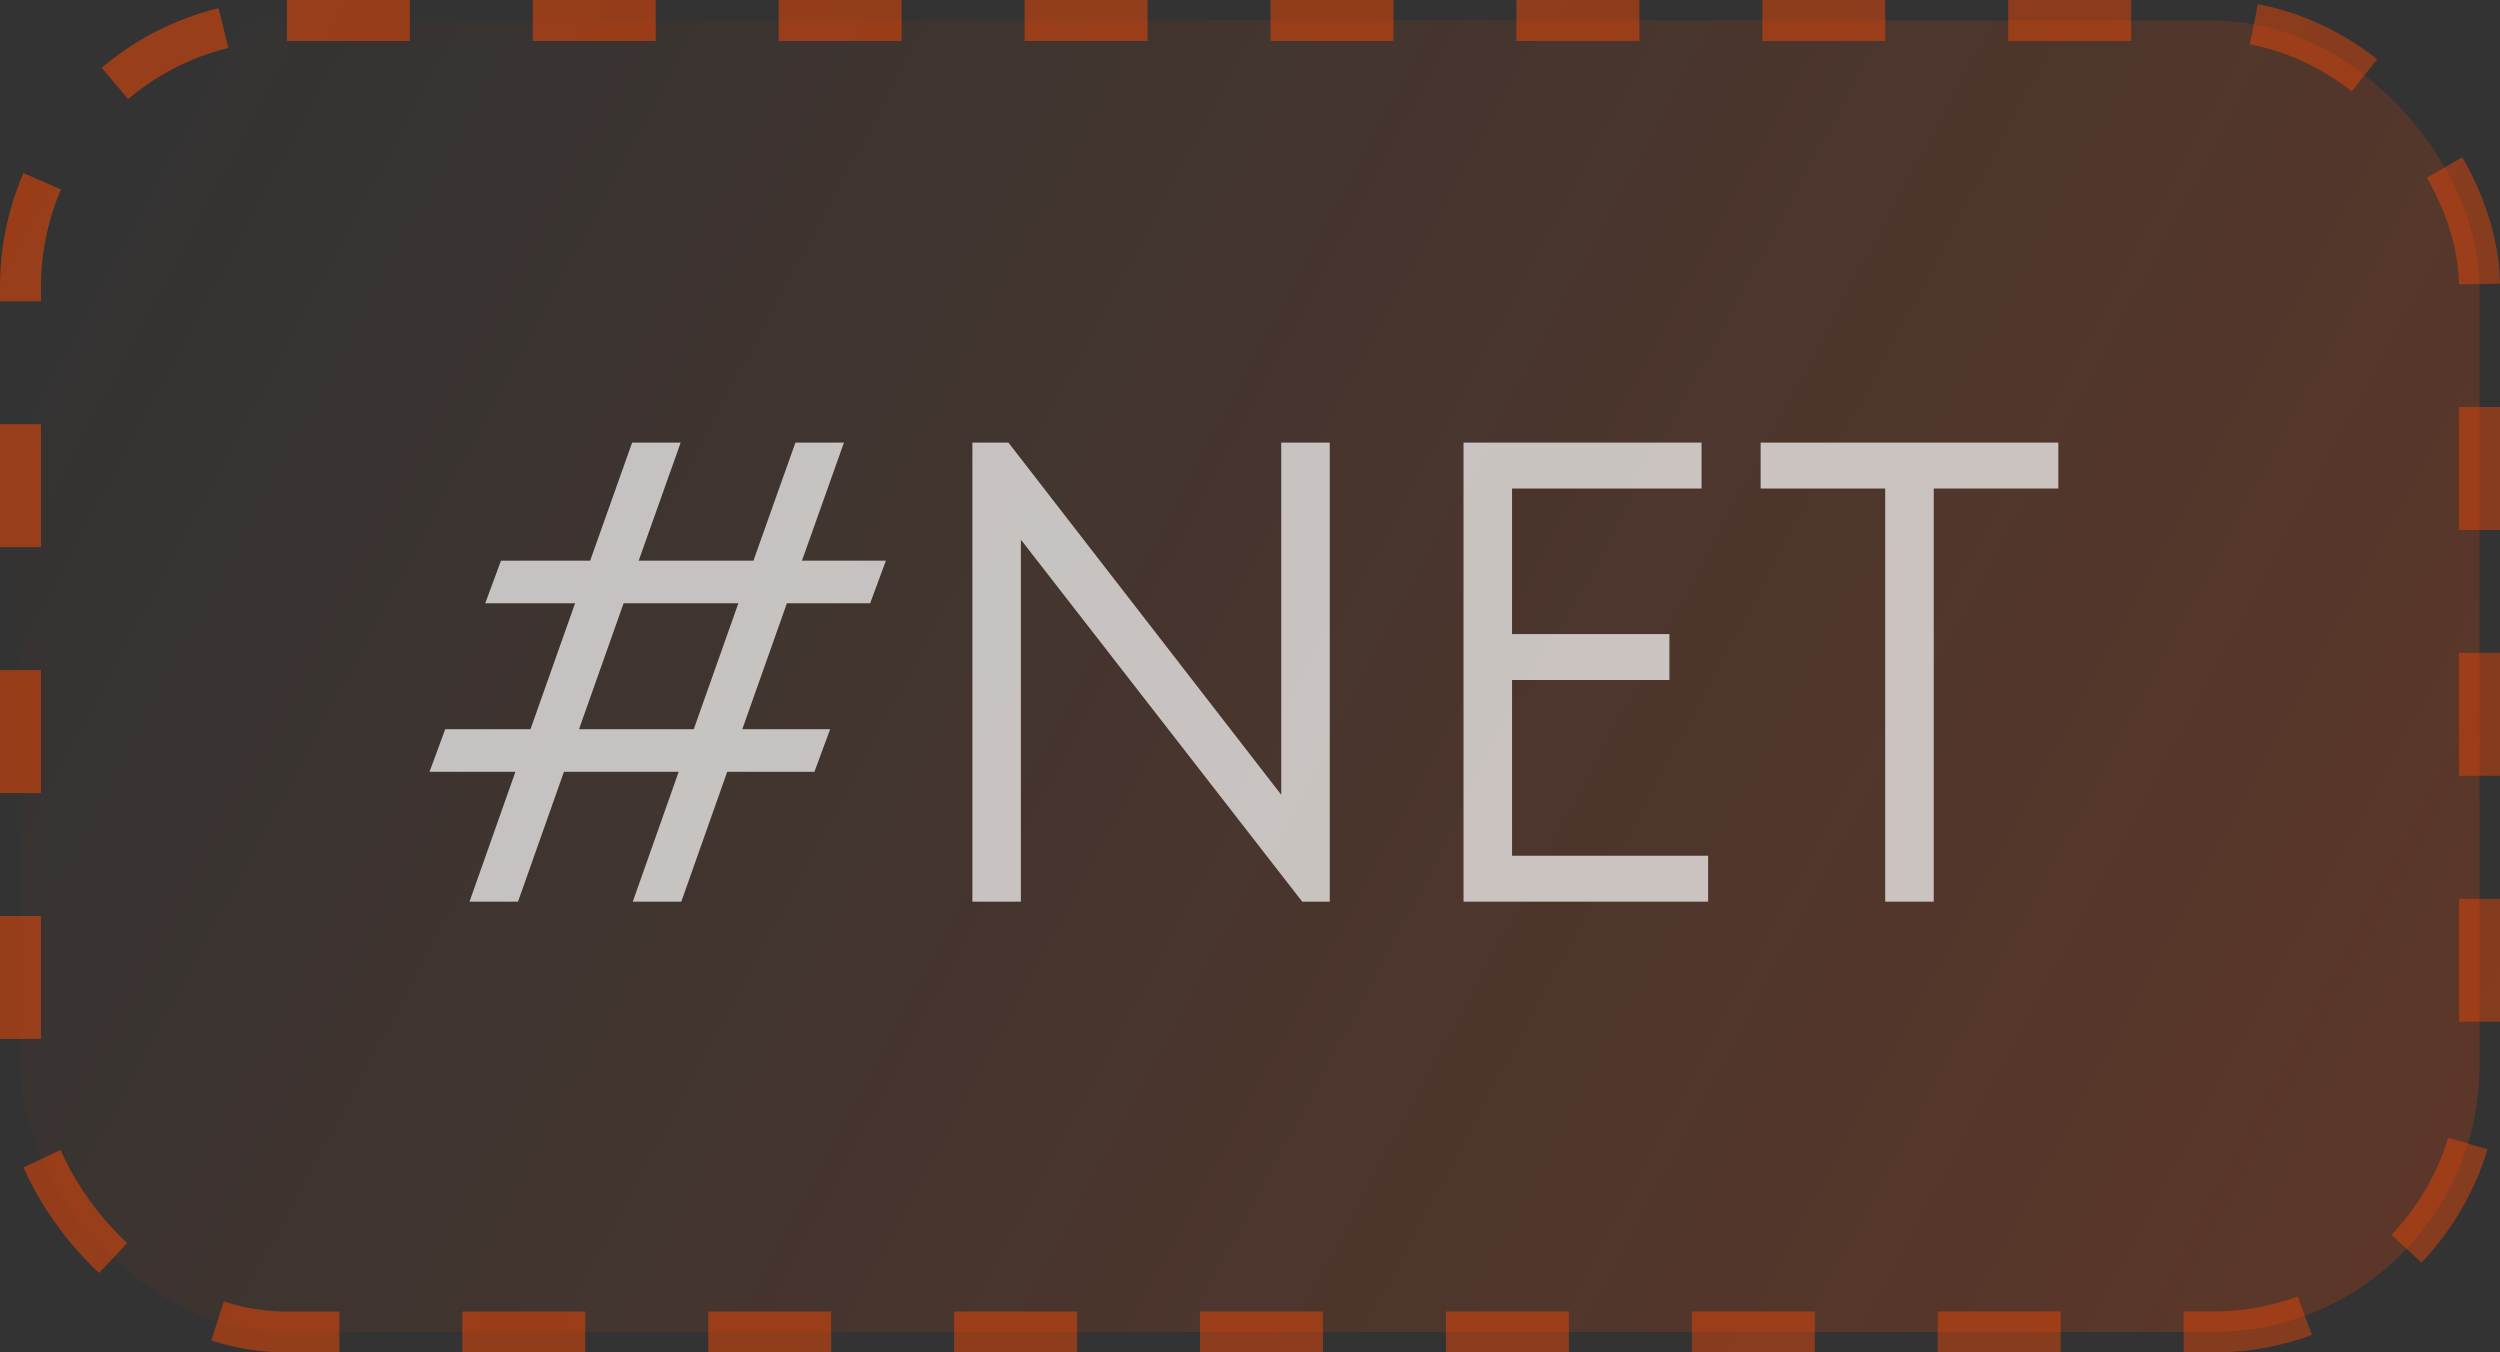
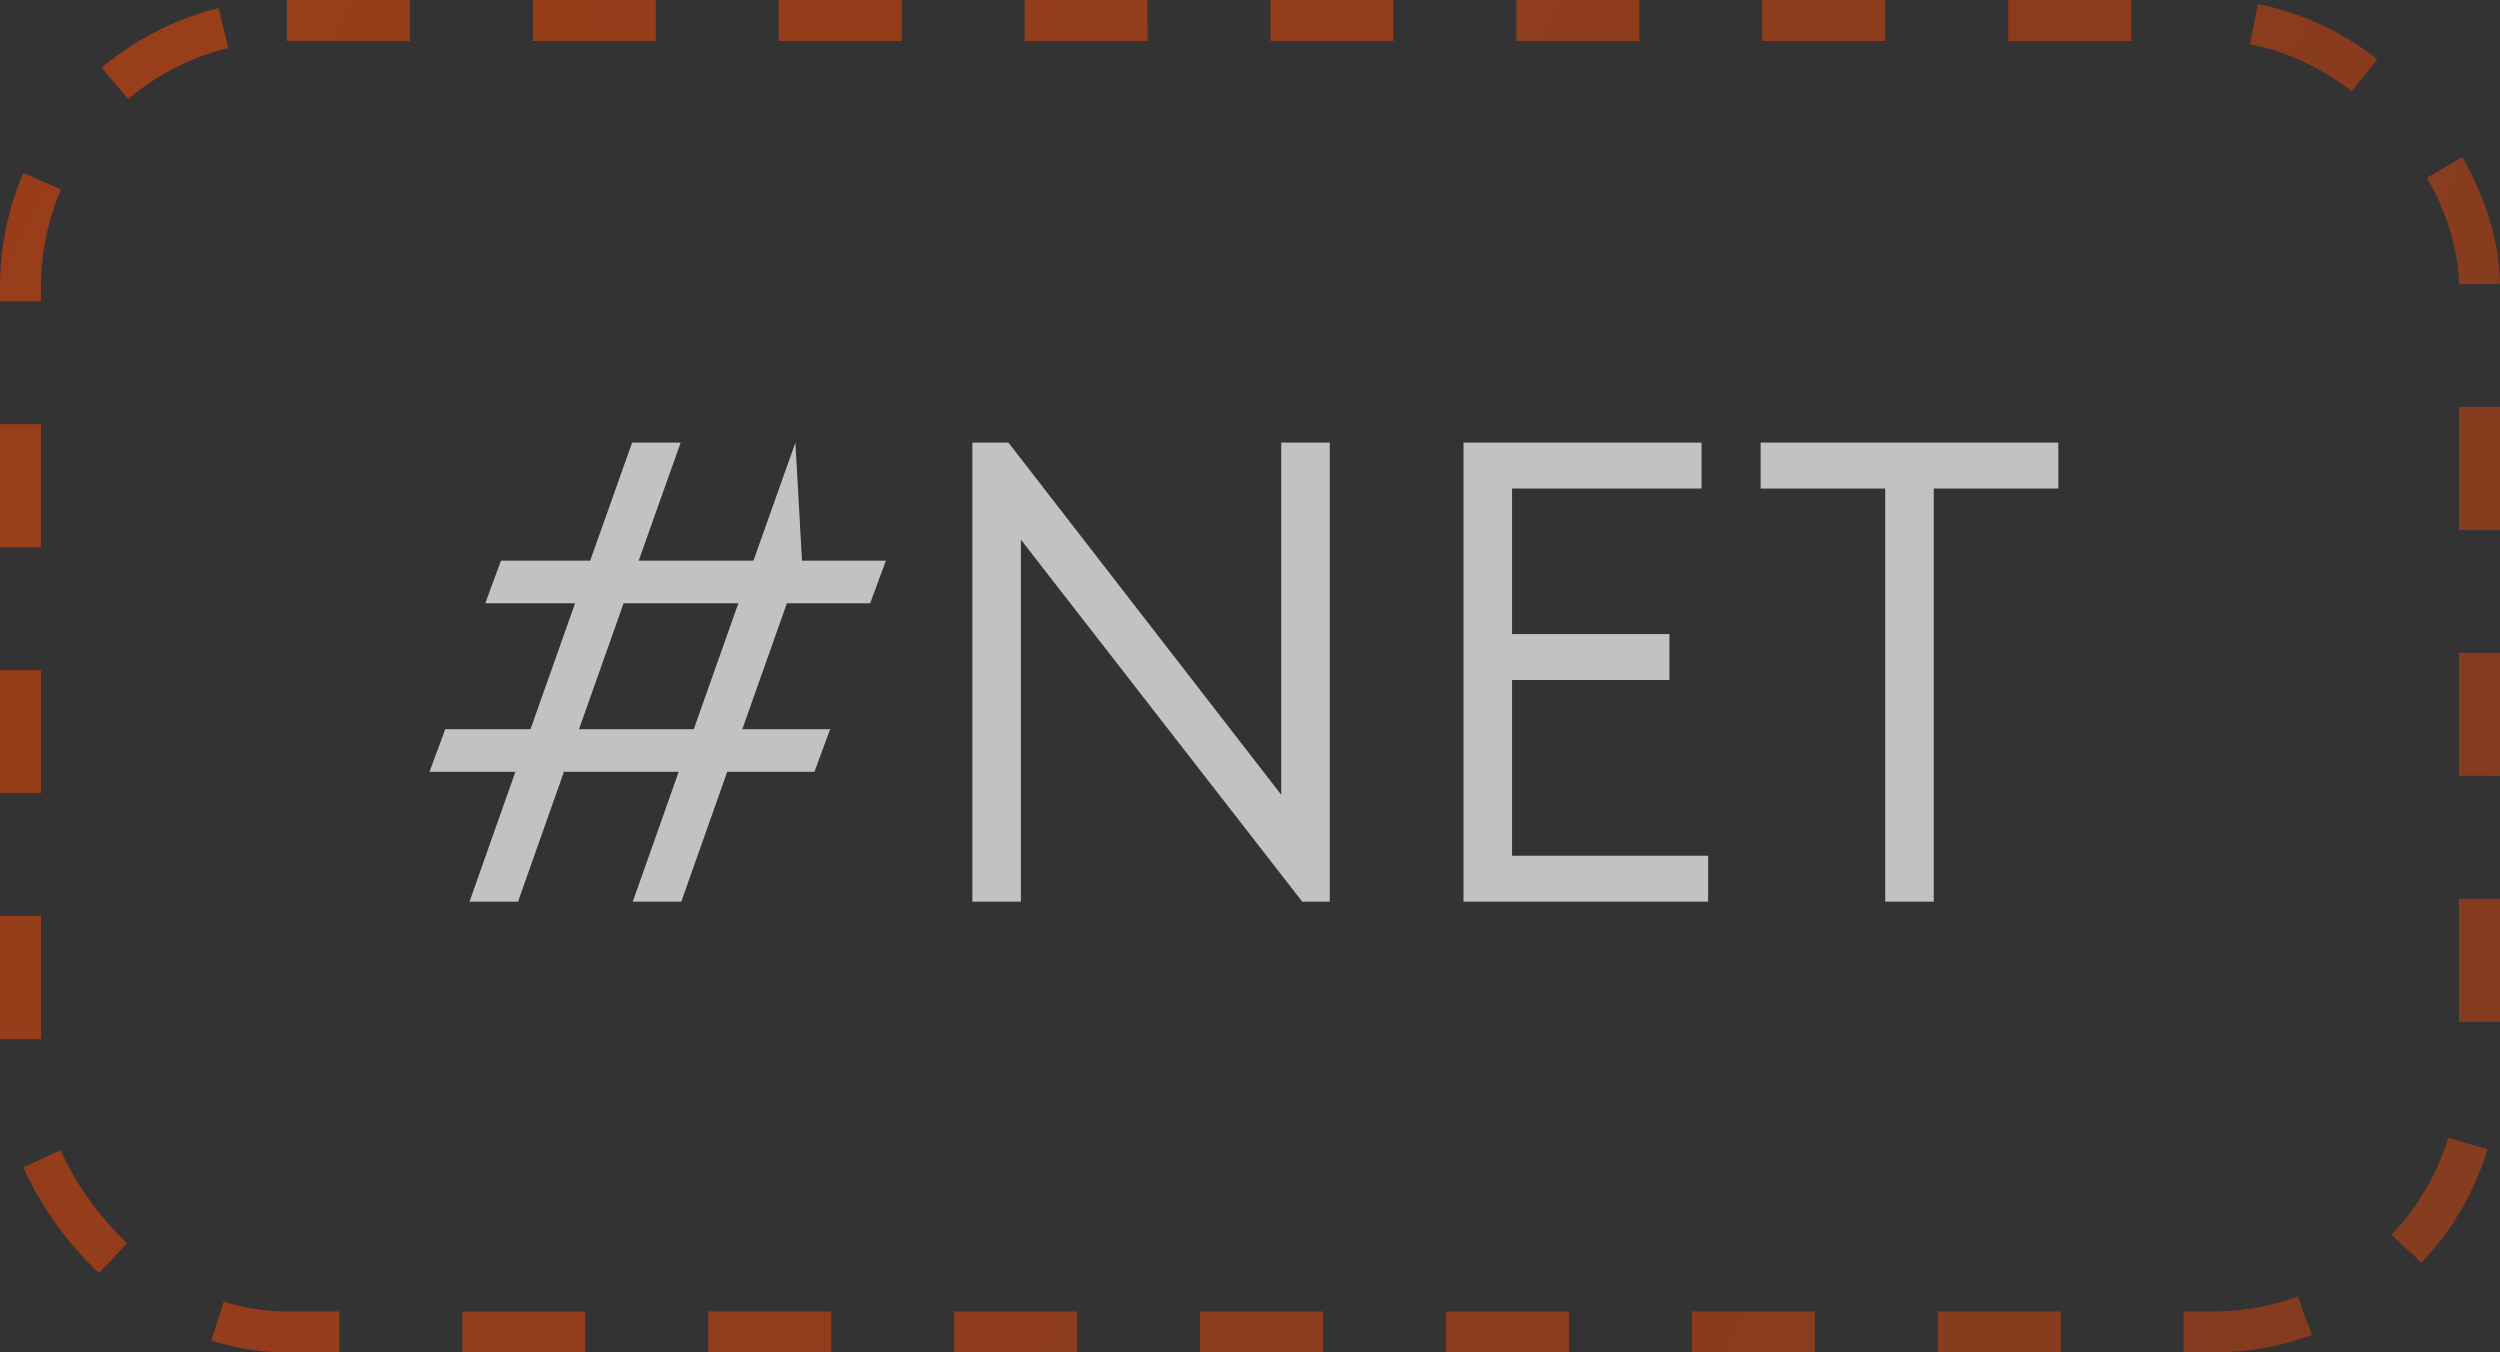
<svg xmlns="http://www.w3.org/2000/svg" width="61" height="33" viewBox="0 0 61 33" fill="none">
  <rect x="0" y="0" width="61" height="33" fill="#333333" stroke="none" />
-   <rect x="0.5" y="0.5" width="60" height="32" rx="6.5" fill="url(#paint0_linear_90_2373)" />
  <rect x="0.5" y="0.5" width="60" height="32" rx="6.5" stroke="url(#paint1_linear_90_2373)" stroke-dasharray="3 3" />
-   <path opacity="0.7" d="M19.568 13.68H21.616L21.232 14.72H19.2L18.112 17.792H20.256L19.872 18.832H17.744L16.624 22H15.44L16.56 18.832H13.76L12.64 22H11.456L12.576 18.832H10.48L10.864 17.792H12.944L14.032 14.72H11.84L12.224 13.68H14.4L15.424 10.8H16.608L15.584 13.68H18.384L19.408 10.8H20.592L19.568 13.68ZM14.128 17.792H16.928L18.016 14.72H15.216L14.128 17.792ZM23.726 10.8H24.606L31.262 19.392V10.8H32.446V22H31.774L24.91 13.168V22H23.726V10.8ZM35.71 10.8H41.518V11.92H36.894V15.472H40.734V16.592H36.894V20.88H41.678V22H35.71V10.8ZM45.999 11.92H42.959V10.8H50.223V11.92H47.183V22H45.999V11.92Z" fill="white" />
+   <path opacity="0.7" d="M19.568 13.68H21.616L21.232 14.72H19.2L18.112 17.792H20.256L19.872 18.832H17.744L16.624 22H15.44L16.56 18.832H13.76L12.64 22H11.456L12.576 18.832H10.48L10.864 17.792H12.944L14.032 14.72H11.84L12.224 13.68H14.4L15.424 10.8H16.608L15.584 13.68H18.384L19.408 10.8L19.568 13.68ZM14.128 17.792H16.928L18.016 14.72H15.216L14.128 17.792ZM23.726 10.8H24.606L31.262 19.392V10.8H32.446V22H31.774L24.91 13.168V22H23.726V10.8ZM35.71 10.8H41.518V11.92H36.894V15.472H40.734V16.592H36.894V20.88H41.678V22H35.71V10.8ZM45.999 11.92H42.959V10.8H50.223V11.92H47.183V22H45.999V11.92Z" fill="white" />
  <defs>
    <linearGradient id="paint0_linear_90_2373" x1="4.219" y1="-3.28612e-06" x2="58.785" y2="29.264" gradientUnits="userSpaceOnUse">
      <stop stop-color="#FF4800" stop-opacity="0" />
      <stop offset="1" stop-color="#FF4800" stop-opacity="0.2" />
    </linearGradient>
    <linearGradient id="paint1_linear_90_2373" x1="3.589" y1="2.83415e-06" x2="59.388" y2="29.225" gradientUnits="userSpaceOnUse">
      <stop stop-color="#FF4800" stop-opacity="0.5" />
      <stop offset="1" stop-color="#FF4800" stop-opacity="0.4" />
    </linearGradient>
  </defs>
</svg>